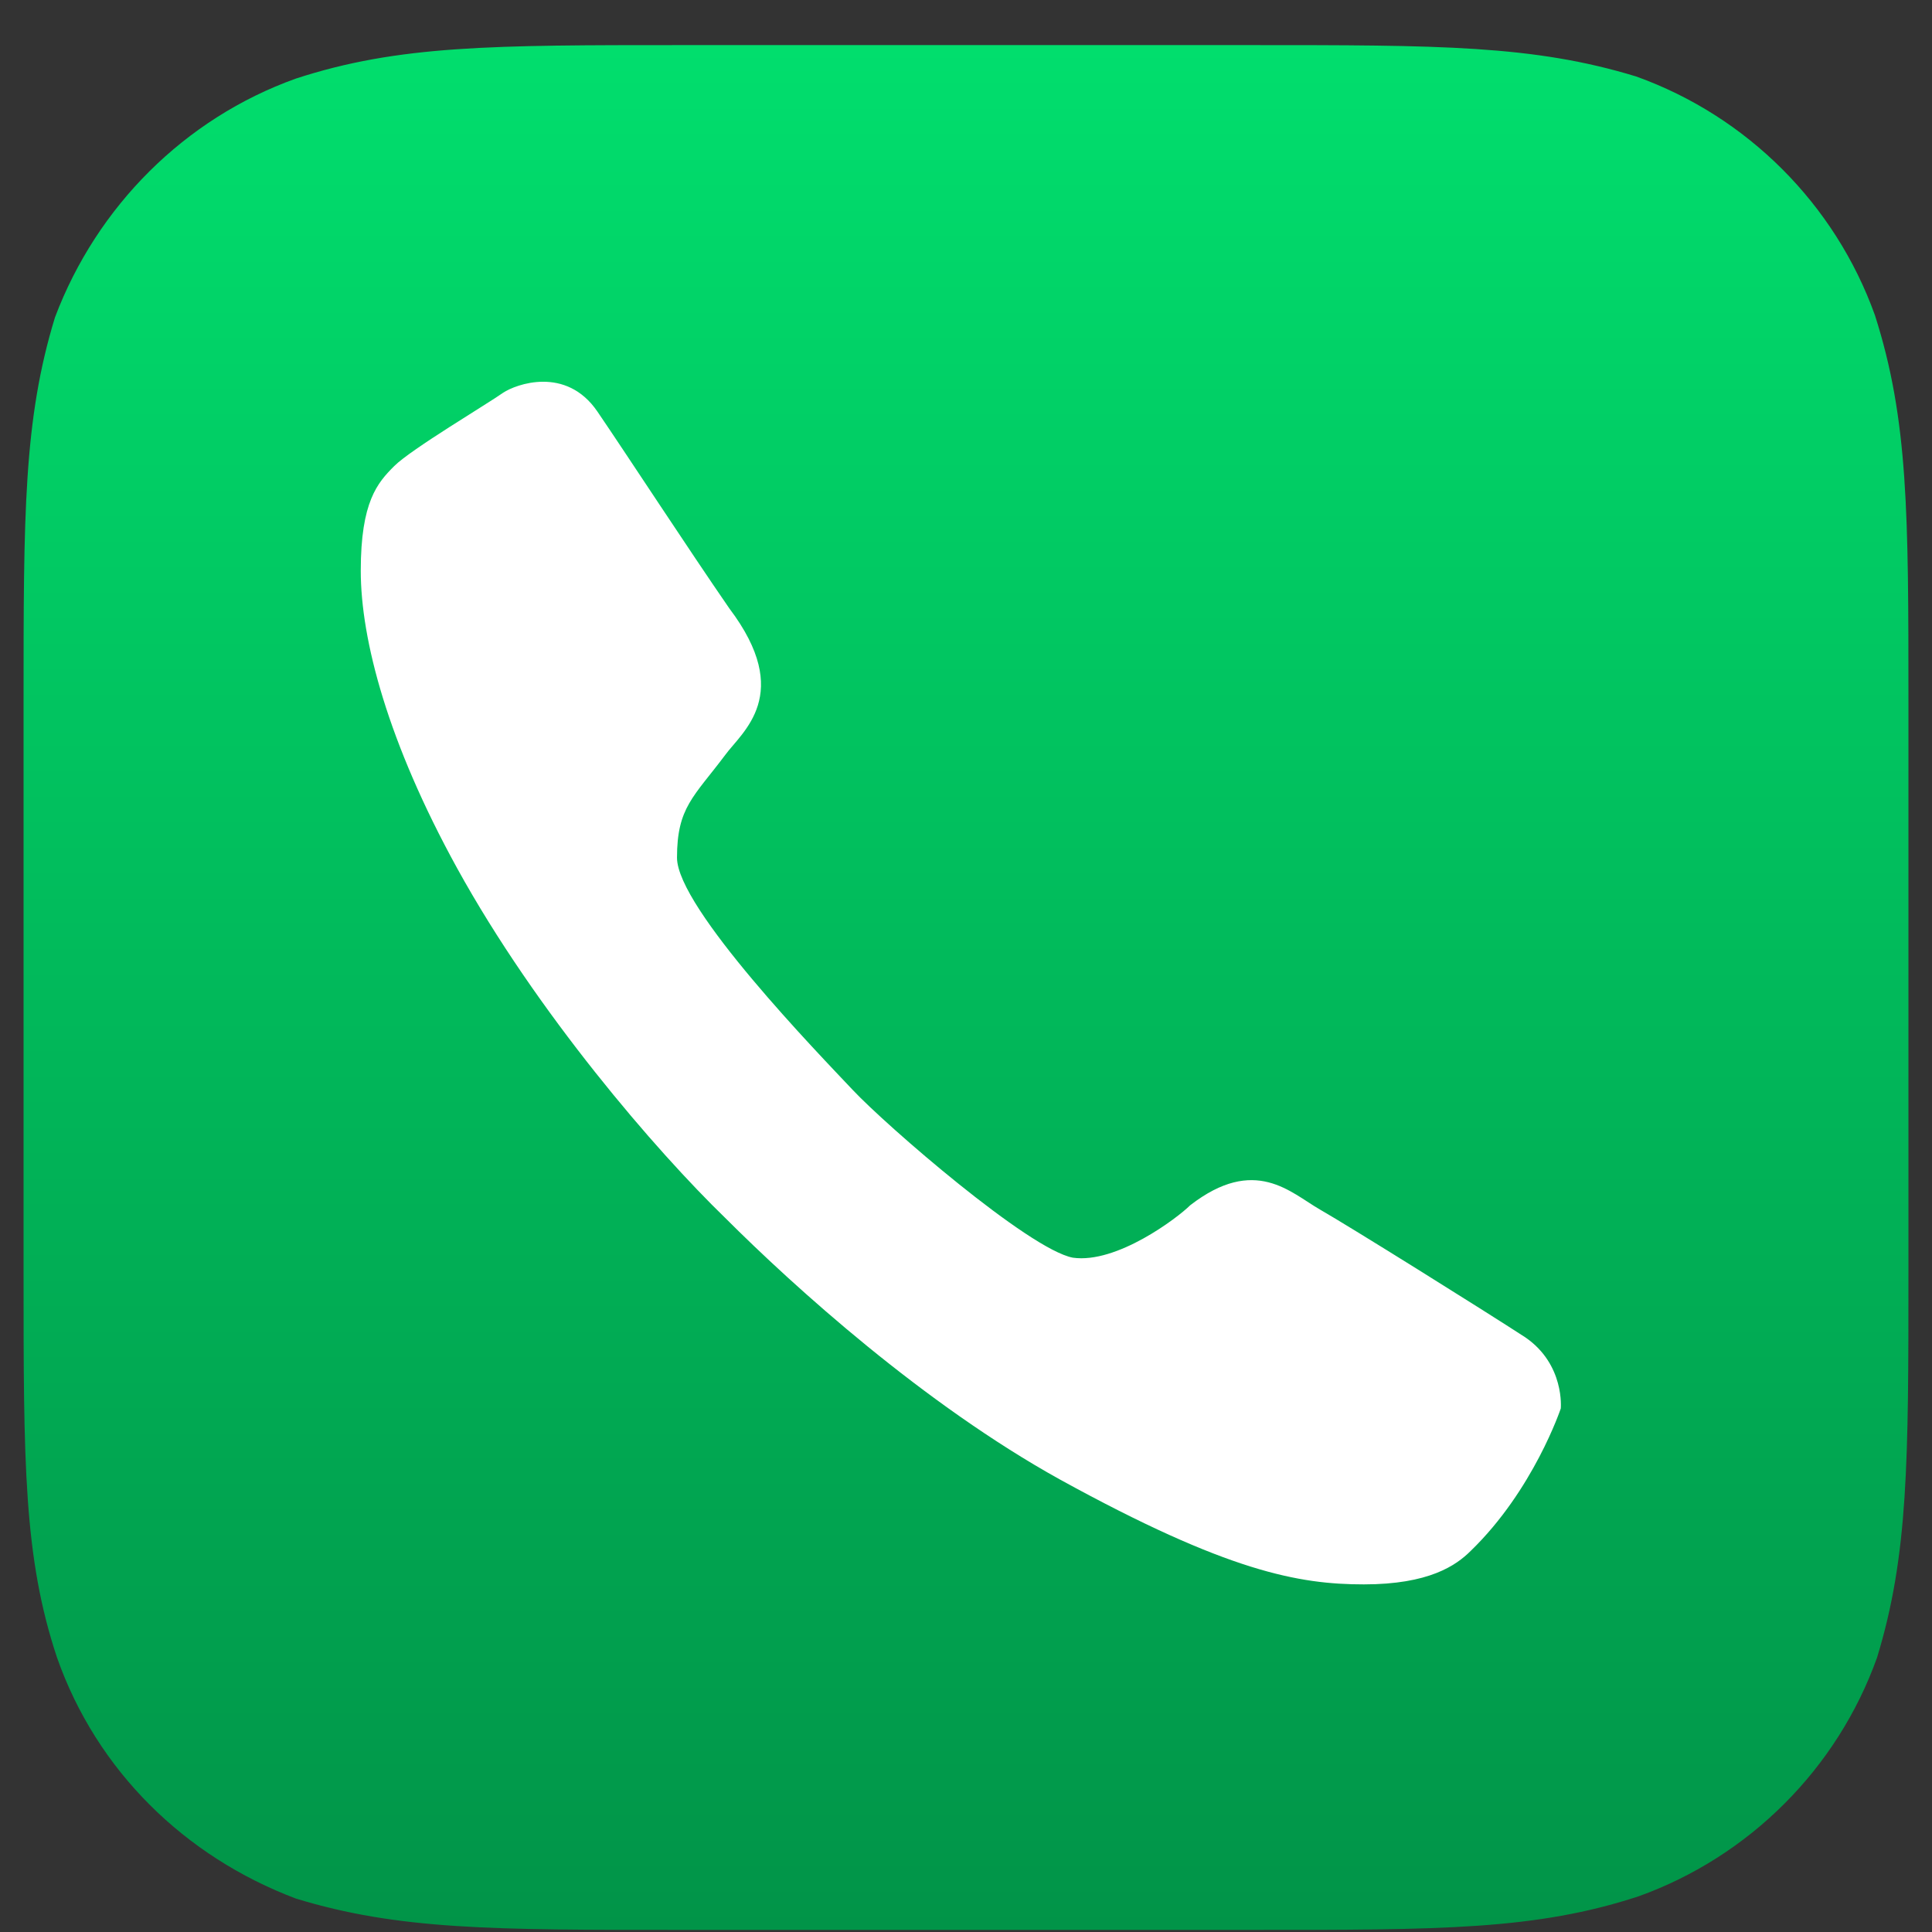
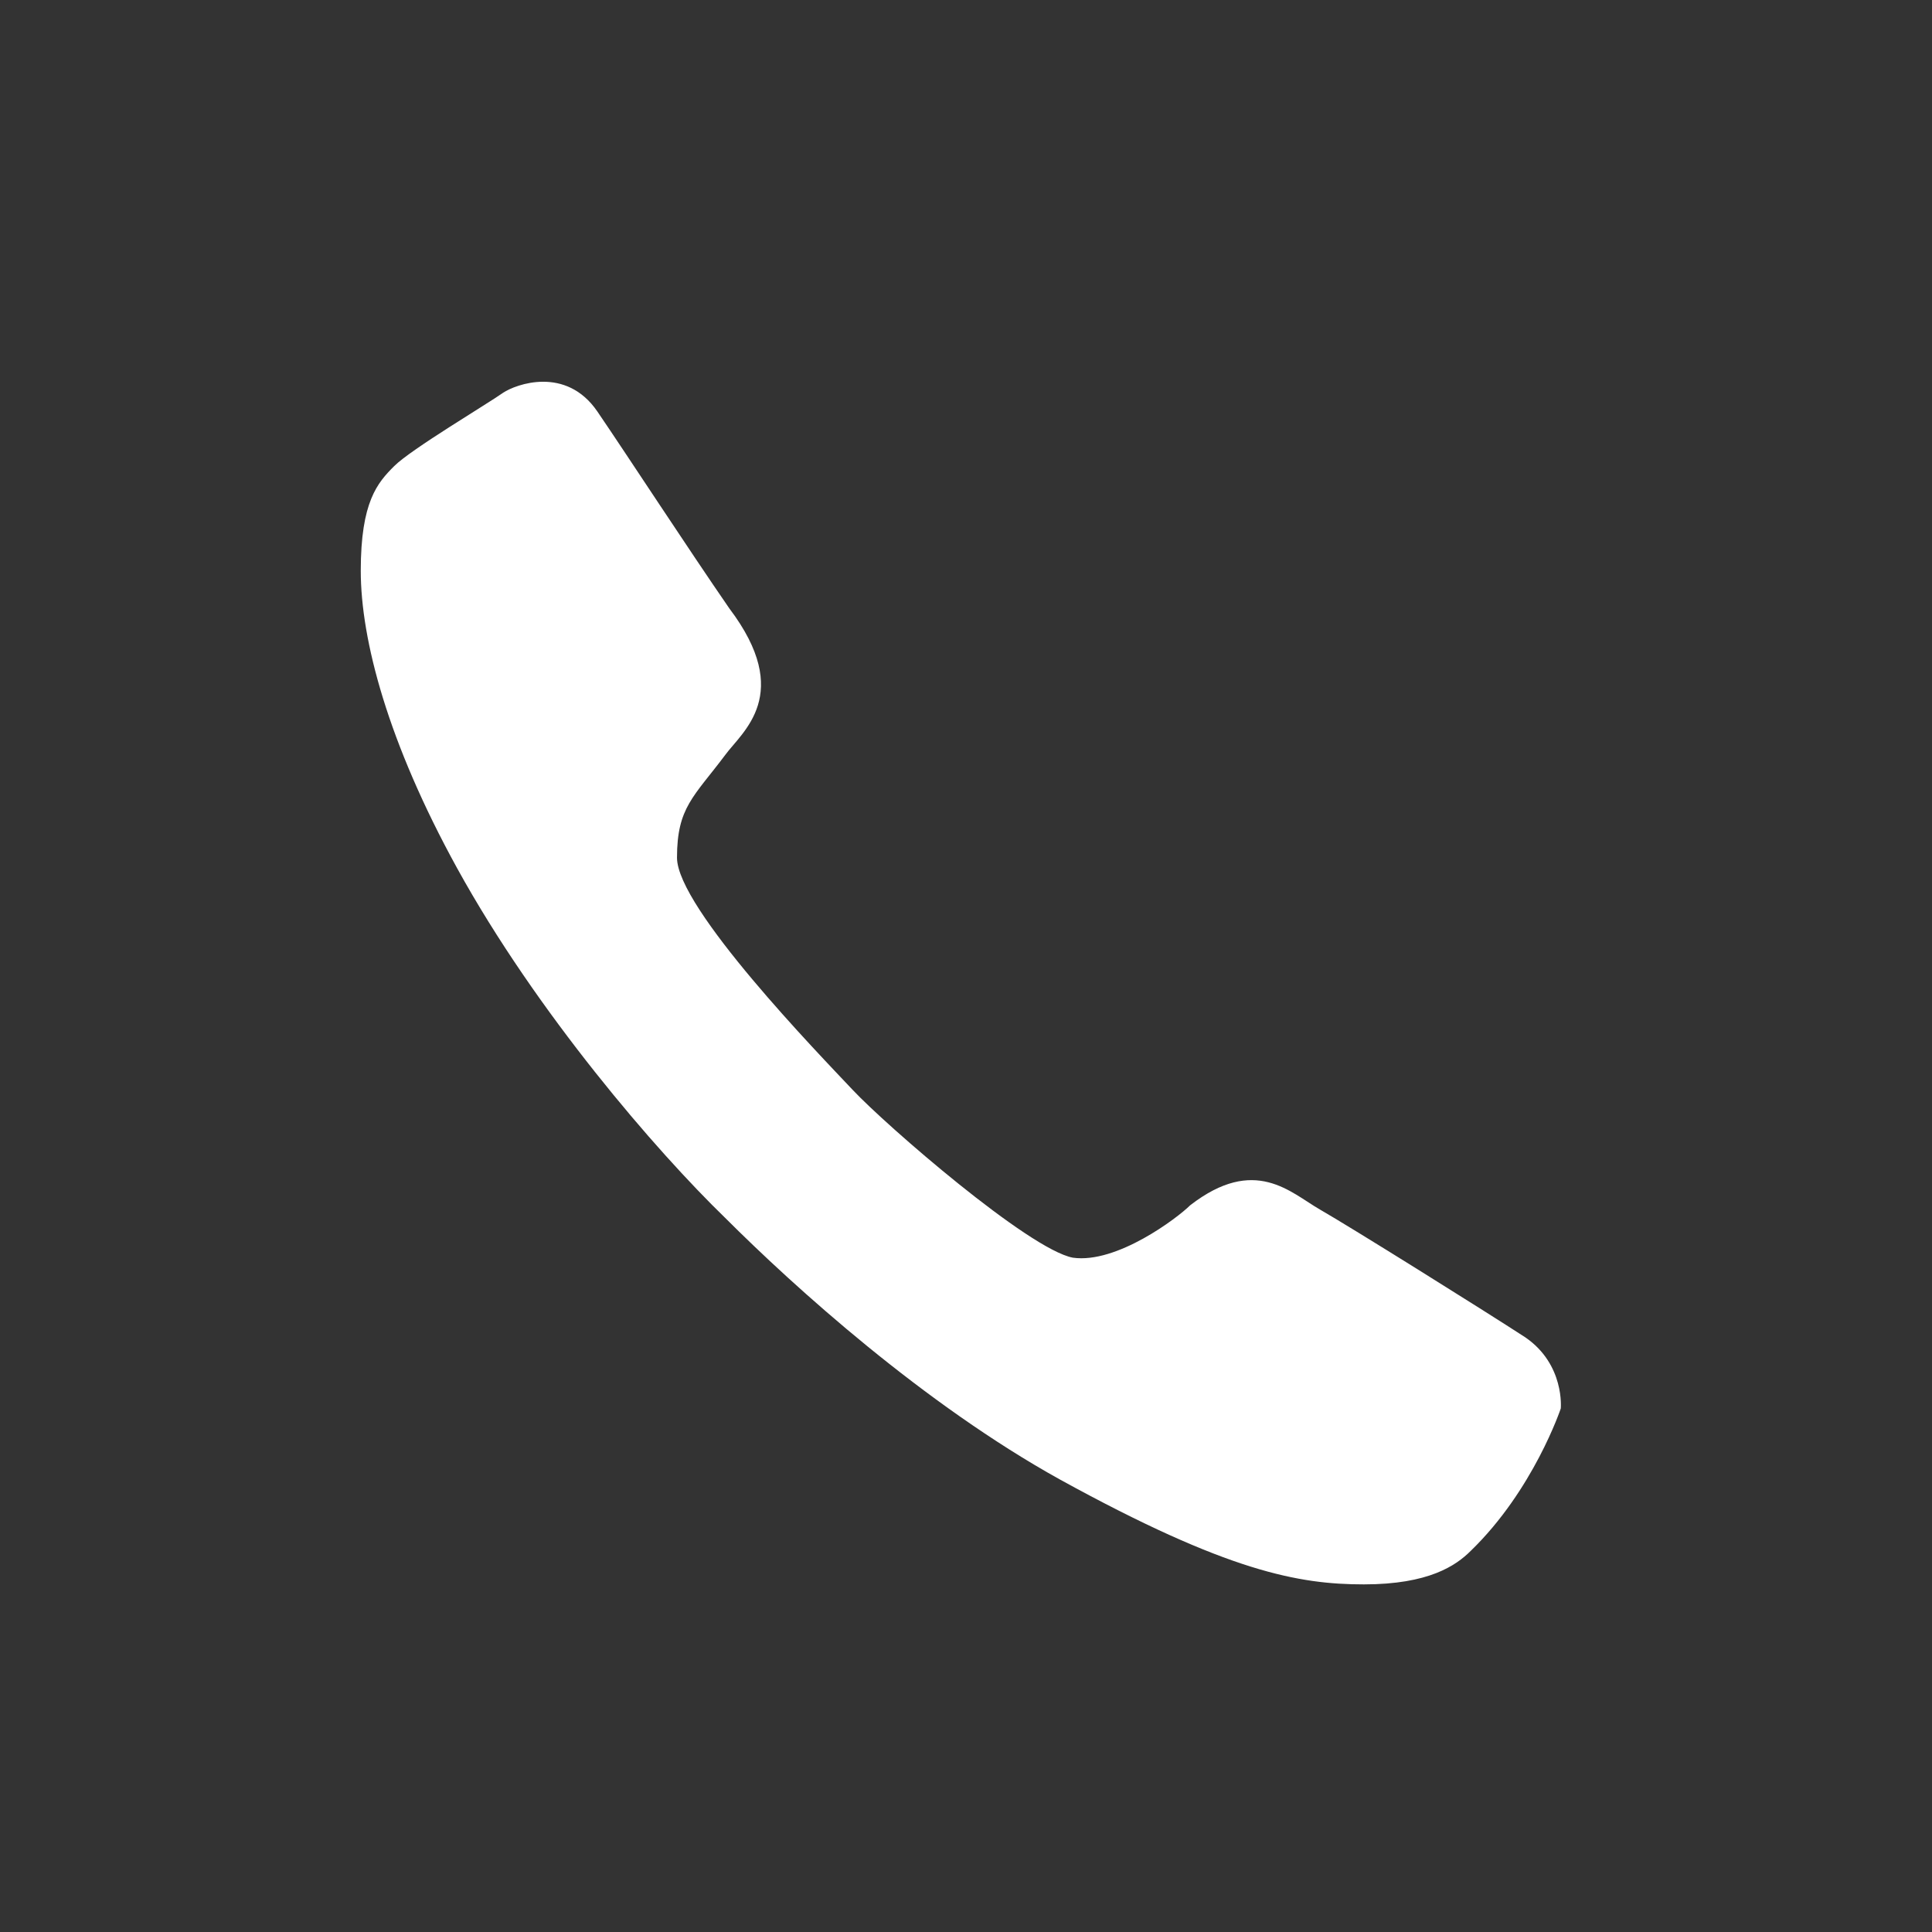
<svg xmlns="http://www.w3.org/2000/svg" width="41" height="41" viewBox="0 0 41 41" fill="none">
  <rect x="0" y="0" width="41" height="41" fill="#333333" stroke="none" />
-   <path d="M26.544 0.957C30.544 0.957 32.544 0.957 34.722 1.623C37.078 2.468 38.944 4.334 39.789 6.69C40.5 8.912 40.5 10.912 40.5 14.912V27.001C40.5 31.001 40.5 33.001 39.833 35.179C38.989 37.534 37.122 39.401 34.767 40.245C32.589 40.956 30.589 40.956 26.544 40.956H14.456C10.456 40.956 8.456 40.956 6.278 40.29C3.922 39.401 2.056 37.579 1.211 35.179C0.5 33.045 0.5 31.045 0.5 27.001V14.912C0.5 10.912 0.5 8.912 1.167 6.734C2.056 4.379 3.922 2.512 6.278 1.668C8.456 0.957 10.456 0.957 14.456 0.957H26.544Z" fill="url(#paint0_linear_0_1537)" />
  <path d="M9.7 18.423C8.233 15.757 7.656 13.579 7.656 12.112C7.656 10.645 8.011 10.245 8.367 9.89C8.722 9.534 10.367 8.557 10.678 8.334C10.944 8.157 12.011 7.757 12.678 8.734C13.344 9.712 14.589 11.623 15.478 12.912C16.856 14.734 15.744 15.534 15.389 16.023C14.722 16.912 14.367 17.134 14.367 18.201C14.367 19.268 17.389 22.379 18.1 23.134C18.811 23.89 21.833 26.512 22.767 26.69C23.7 26.823 24.989 25.845 25.256 25.579C26.633 24.512 27.389 25.312 28.011 25.668C28.633 26.023 31.478 27.801 32.367 28.379C33.211 28.956 33.122 29.89 33.122 29.89C33.122 29.89 32.544 31.623 31.211 32.912C30.9 33.223 30.322 33.623 28.944 33.623C27.567 33.623 26.056 33.356 22.5 31.401C19.611 29.801 16.856 27.312 15.389 25.845C13.922 24.423 11.389 21.49 9.7 18.423Z" fill="white" />
  <defs>
    <linearGradient id="paint0_linear_0_1537" x1="20.5" y1="0.957" x2="20.5" y2="40.956" gradientUnits="userSpaceOnUse">
      <stop stop-color="#01DE6D" />
      <stop offset="1" stop-color="#019448" />
    </linearGradient>
  </defs>
</svg>